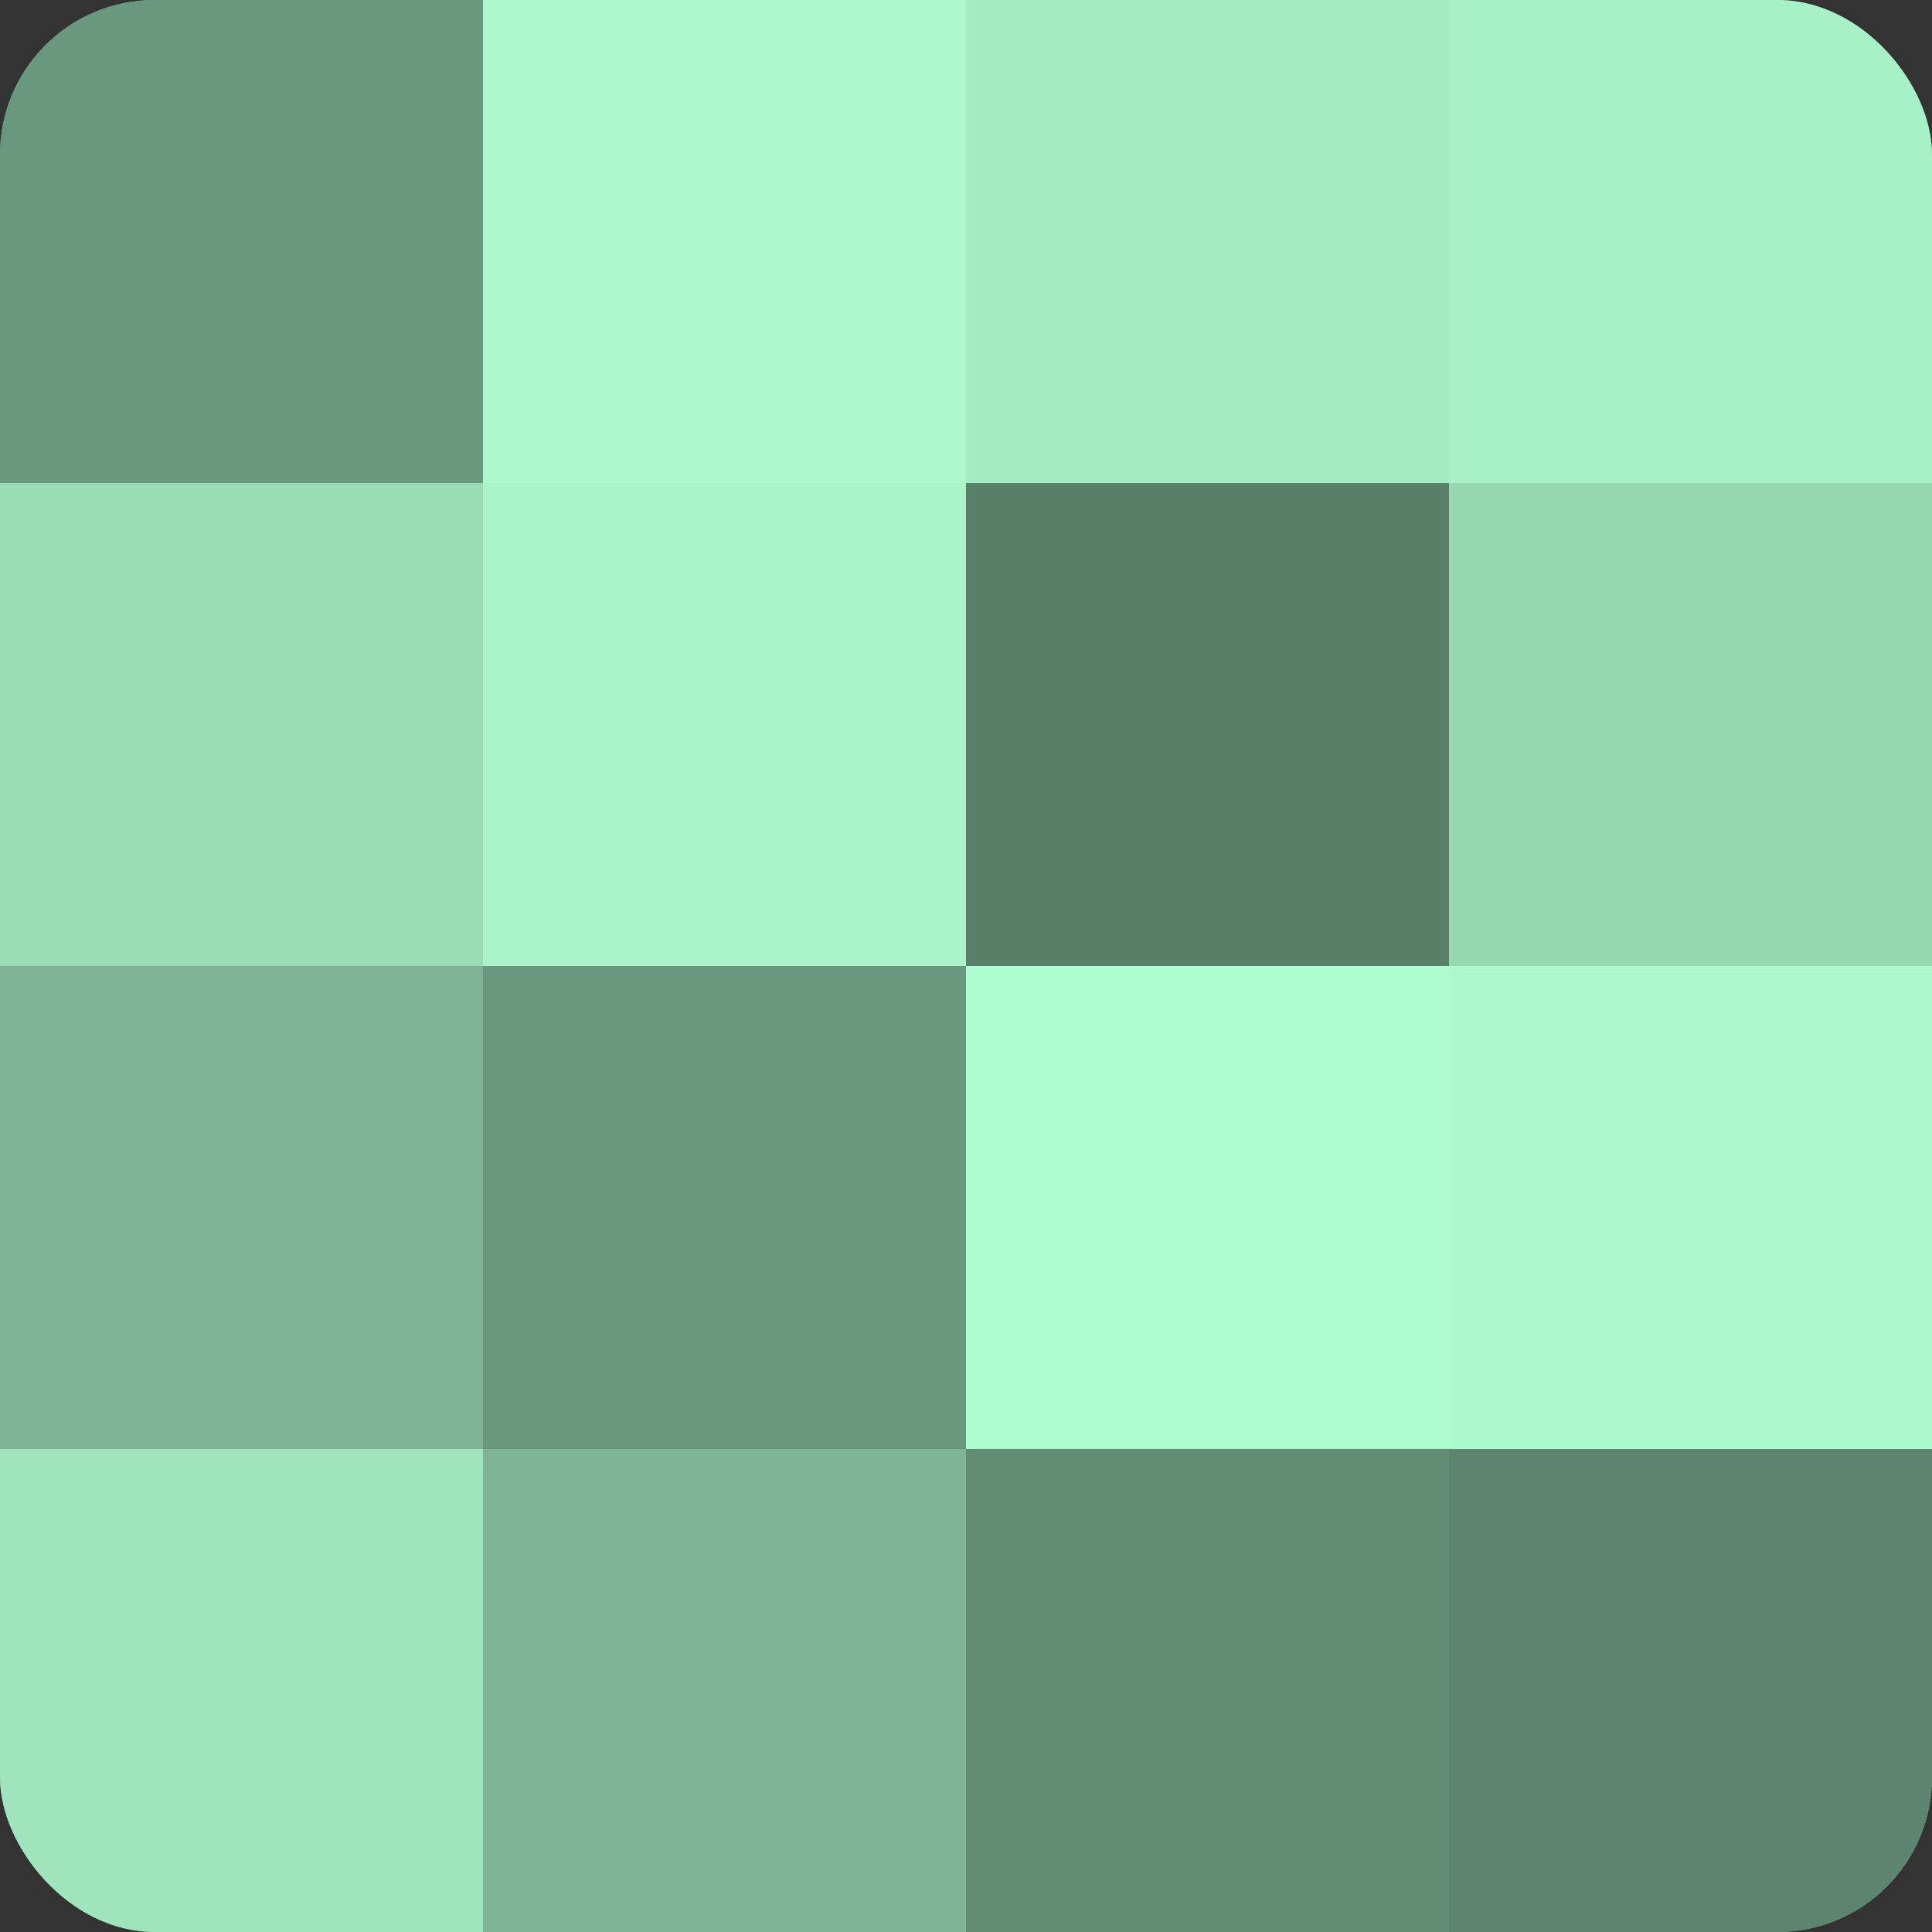
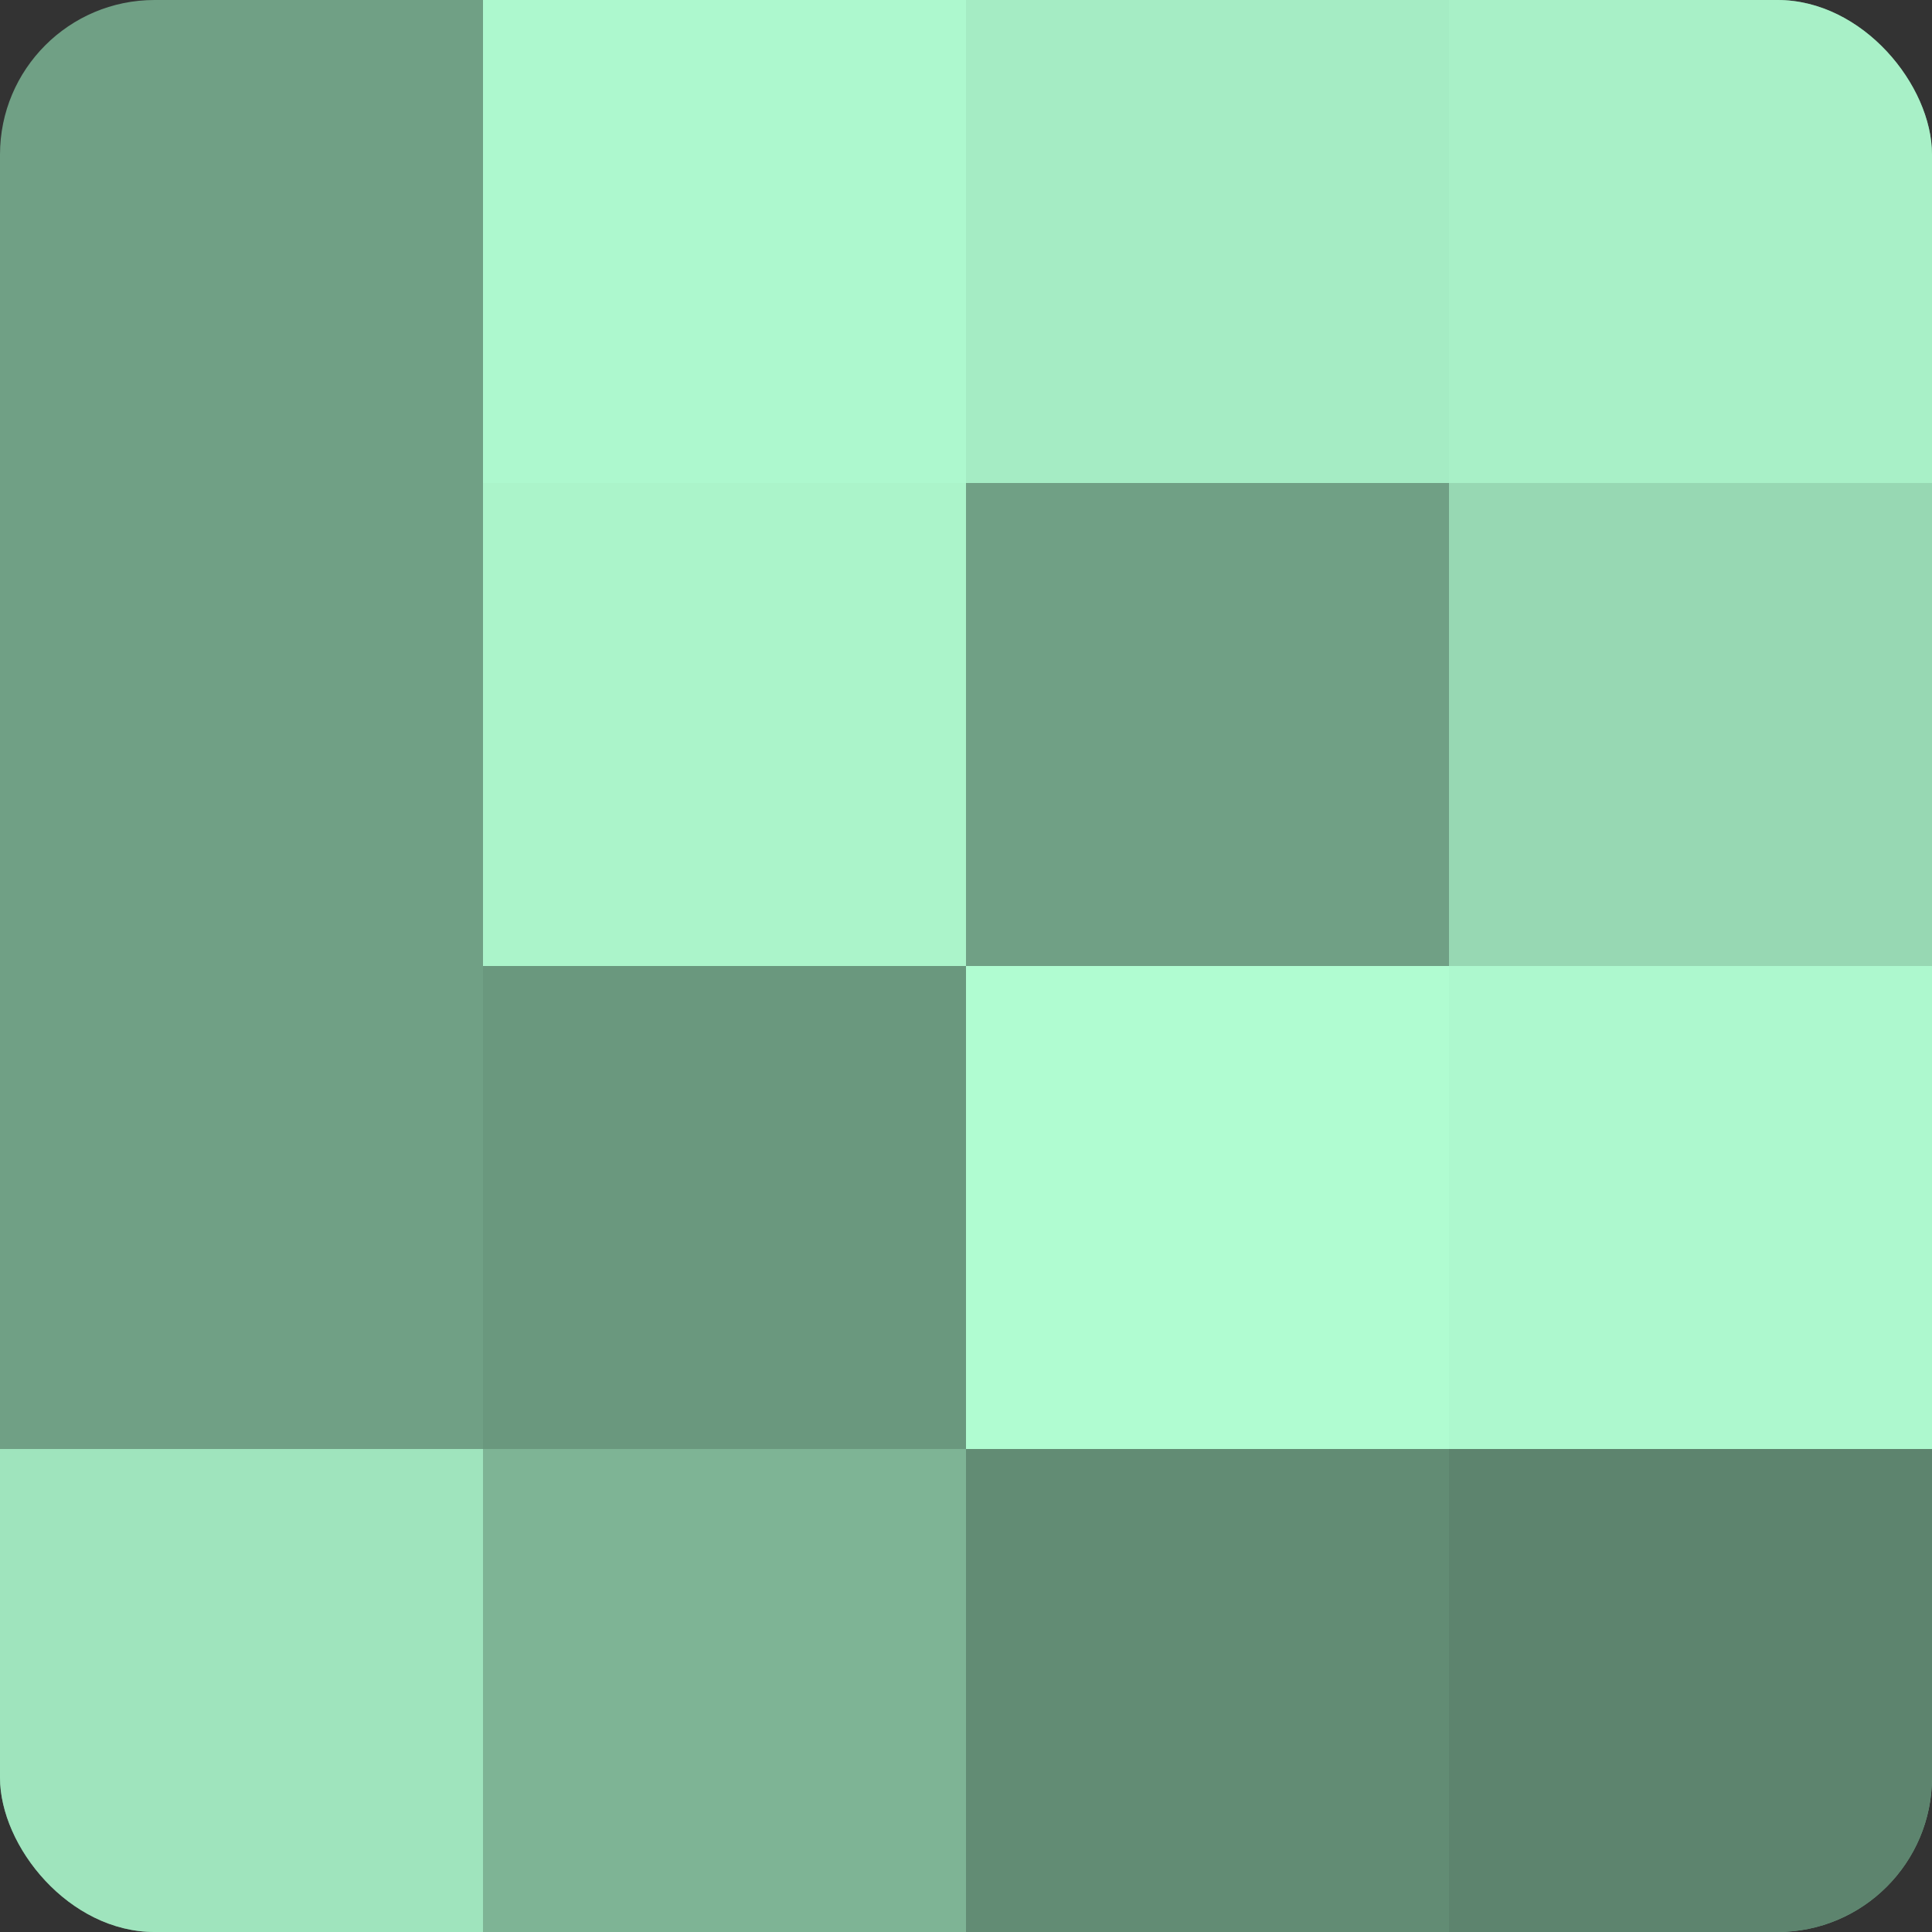
<svg xmlns="http://www.w3.org/2000/svg" width="60" height="60" viewBox="0 0 100 100" preserveAspectRatio="xMidYMid meet">
  <rect x="0" y="0" width="100" height="100" fill="#333333" stroke="none" />
  <defs>
    <clipPath id="c" width="100" height="100">
      <rect width="100" height="100" rx="8" ry="8" />
    </clipPath>
  </defs>
  <g clip-path="url(#c)">
    <rect width="100" height="100" fill="#70a085" />
-     <rect width="25" height="25" fill="#6a987e" />
-     <rect y="25" width="25" height="25" fill="#9adcb6" />
-     <rect y="50" width="25" height="25" fill="#7eb495" />
    <rect y="75" width="25" height="25" fill="#9fe4bd" />
    <rect x="25" width="25" height="25" fill="#adf8ce" />
    <rect x="25" y="25" width="25" height="25" fill="#abf4ca" />
    <rect x="25" y="50" width="25" height="25" fill="#6a987e" />
    <rect x="25" y="75" width="25" height="25" fill="#7eb495" />
    <rect x="50" width="25" height="25" fill="#a5ecc4" />
-     <rect x="50" y="25" width="25" height="25" fill="#5a806a" />
    <rect x="50" y="50" width="25" height="25" fill="#b0fcd1" />
    <rect x="50" y="75" width="25" height="25" fill="#628c74" />
    <rect x="75" width="25" height="25" fill="#a8f0c7" />
    <rect x="75" y="25" width="25" height="25" fill="#97d8b3" />
    <rect x="75" y="50" width="25" height="25" fill="#adf8ce" />
    <rect x="75" y="75" width="25" height="25" fill="#5d846e" />
  </g>
</svg>